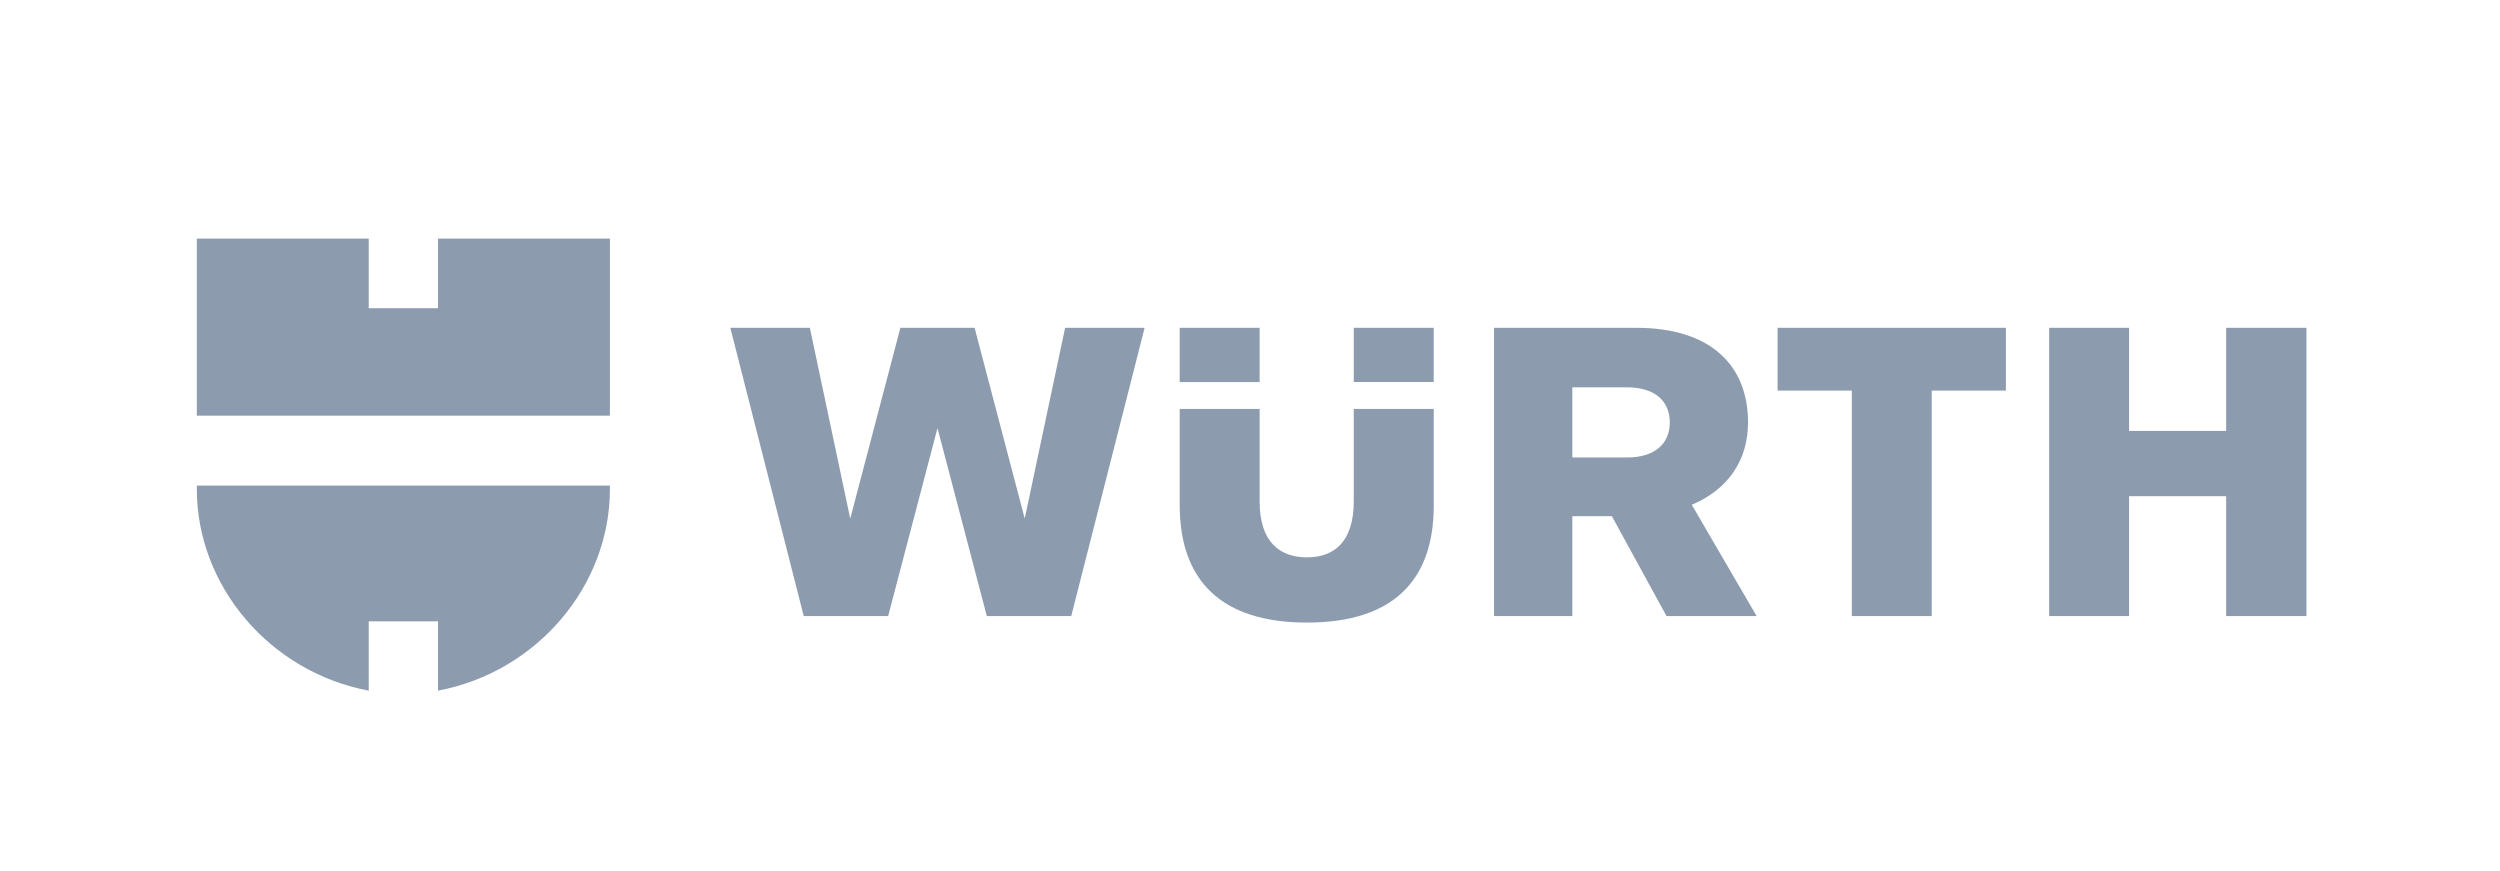
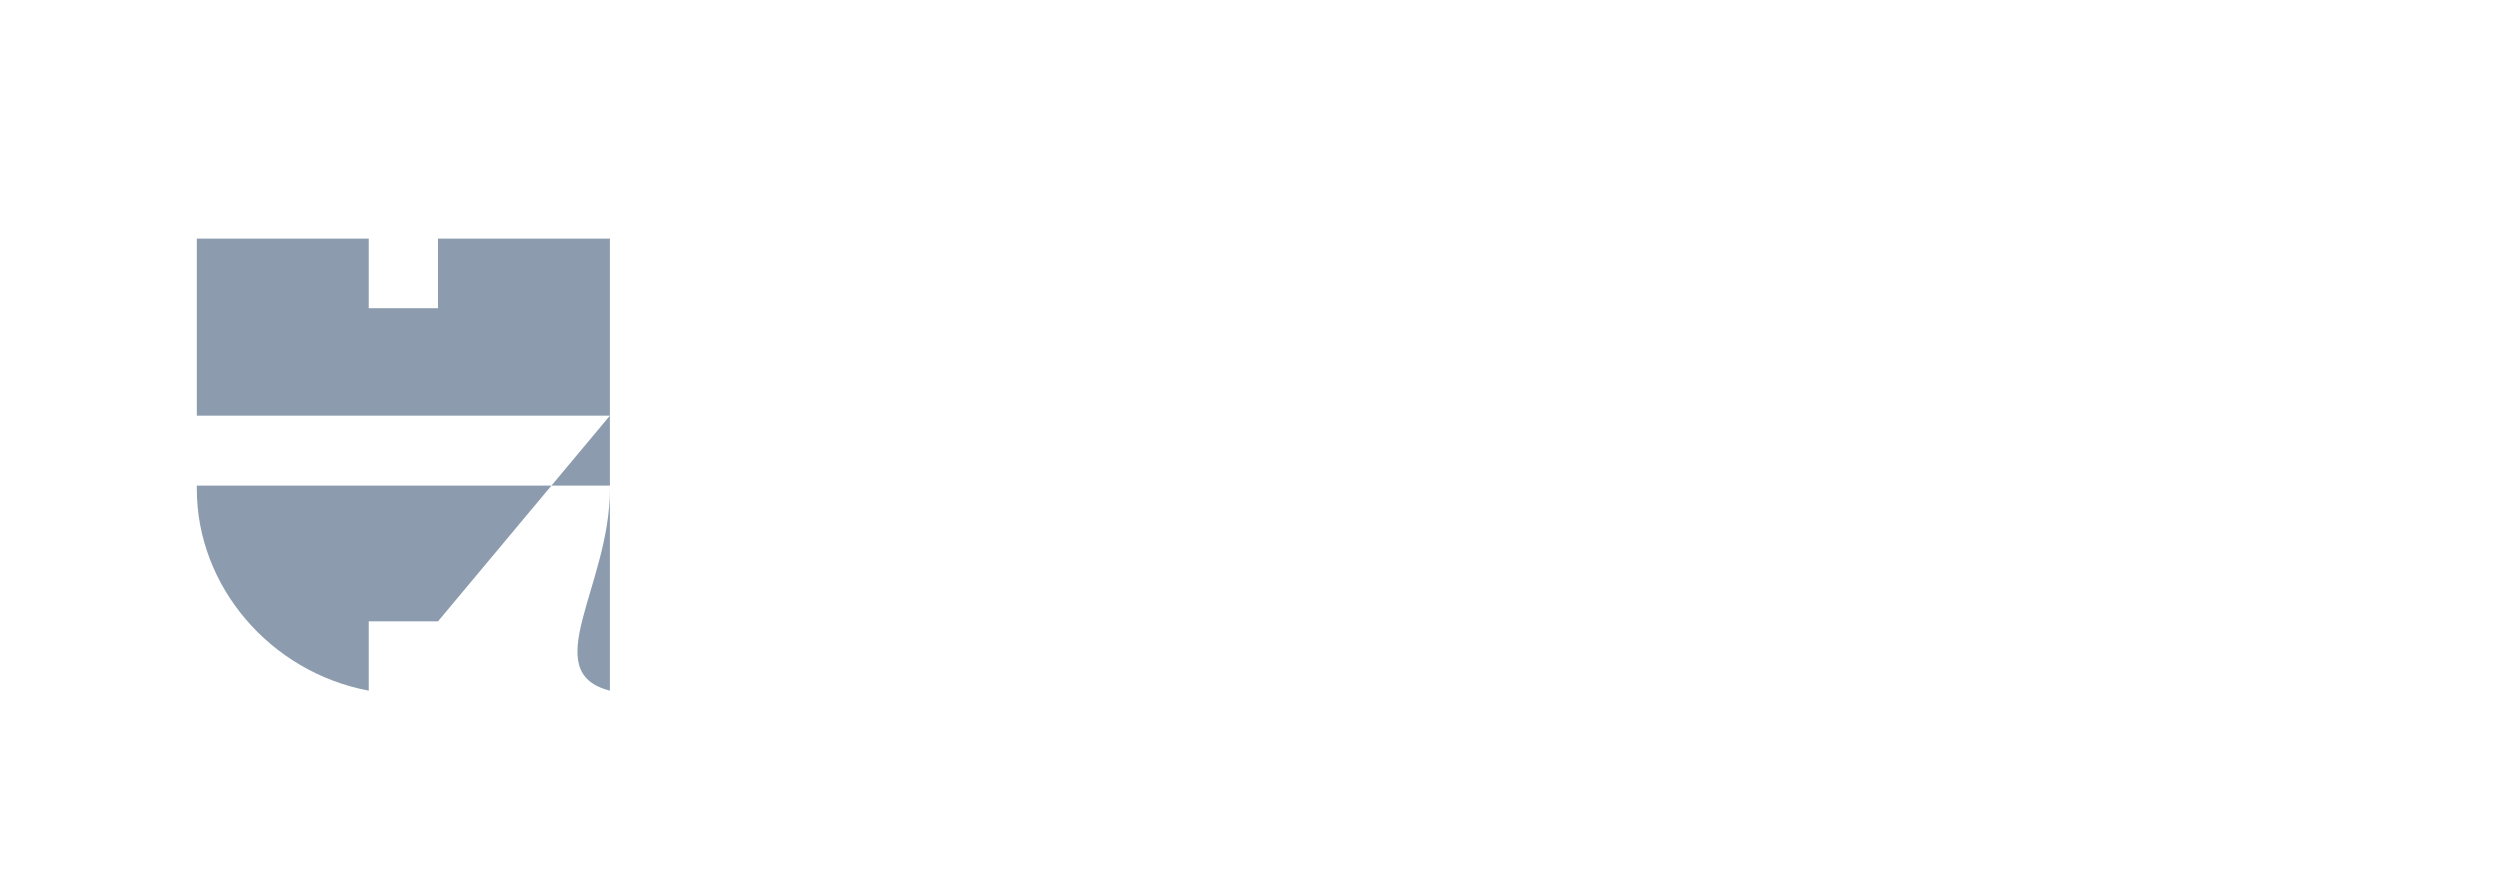
<svg xmlns="http://www.w3.org/2000/svg" width="155" height="54" viewBox="0 0 155 54" fill="none">
  <g clip-path="url(#clip0_1530_220)">
-     <path d="M103.323 38.196H108.911L104.89 31.296C107.115 30.359 108.379 28.564 108.379 26.188C108.379 22.648 106.055 20.324 101.453 20.324H92.631V38.196H97.484V32.003H99.936L103.323 38.196ZM103.528 26.188C103.528 27.452 102.667 28.364 100.871 28.364H97.484V24.014H100.871C102.667 24.015 103.528 24.924 103.528 26.188ZM83.934 25.354V31.066C83.934 33.645 82.672 34.555 81.028 34.555C79.387 34.555 78.097 33.645 78.097 31.091V25.354H73.141V31.319C73.141 36.02 75.746 38.6 81.028 38.6C86.338 38.6 88.893 36.02 88.893 31.344V25.354H83.934ZM78.097 20.324H73.142V23.687H78.097V20.324ZM83.934 23.686H88.891V20.323H83.934V23.686ZM52.715 32.154L50.211 20.324H45.28L49.832 38.196H55.065L58.124 26.543L61.183 38.196H66.417L70.967 20.324H66.037L63.533 32.154L60.424 20.324H55.824L52.715 32.154ZM138.021 26.719H132.002V20.324H127.048V38.196H132.002V30.766H138.021V38.196H143V20.324H138.021V26.719ZM114.812 24.216V38.196H119.767V24.216H124.367V20.324H110.211V24.216H114.812Z" fill="#8C9CAE" />
-     <path d="M37.814 25.771H12.203V14.794H22.862V19.11H27.156V14.794H37.814V25.771ZM27.156 38.523V42.82C33.286 41.669 37.814 36.33 37.814 30.334V30.108H12.203V30.334C12.203 36.33 16.734 41.669 22.862 42.82V38.523H27.156Z" fill="#8C9CAE" />
+     <path d="M37.814 25.771H12.203V14.794H22.862V19.11H27.156V14.794H37.814V25.771ZV42.82C33.286 41.669 37.814 36.33 37.814 30.334V30.108H12.203V30.334C12.203 36.33 16.734 41.669 22.862 42.82V38.523H27.156Z" fill="#8C9CAE" />
  </g>
  <defs>
    <clipPath id="clip0_1530_220">
      <rect width="130.797" height="28.043" fill="white" transform="translate(12.203 14.786)" />
    </clipPath>
  </defs>
</svg>